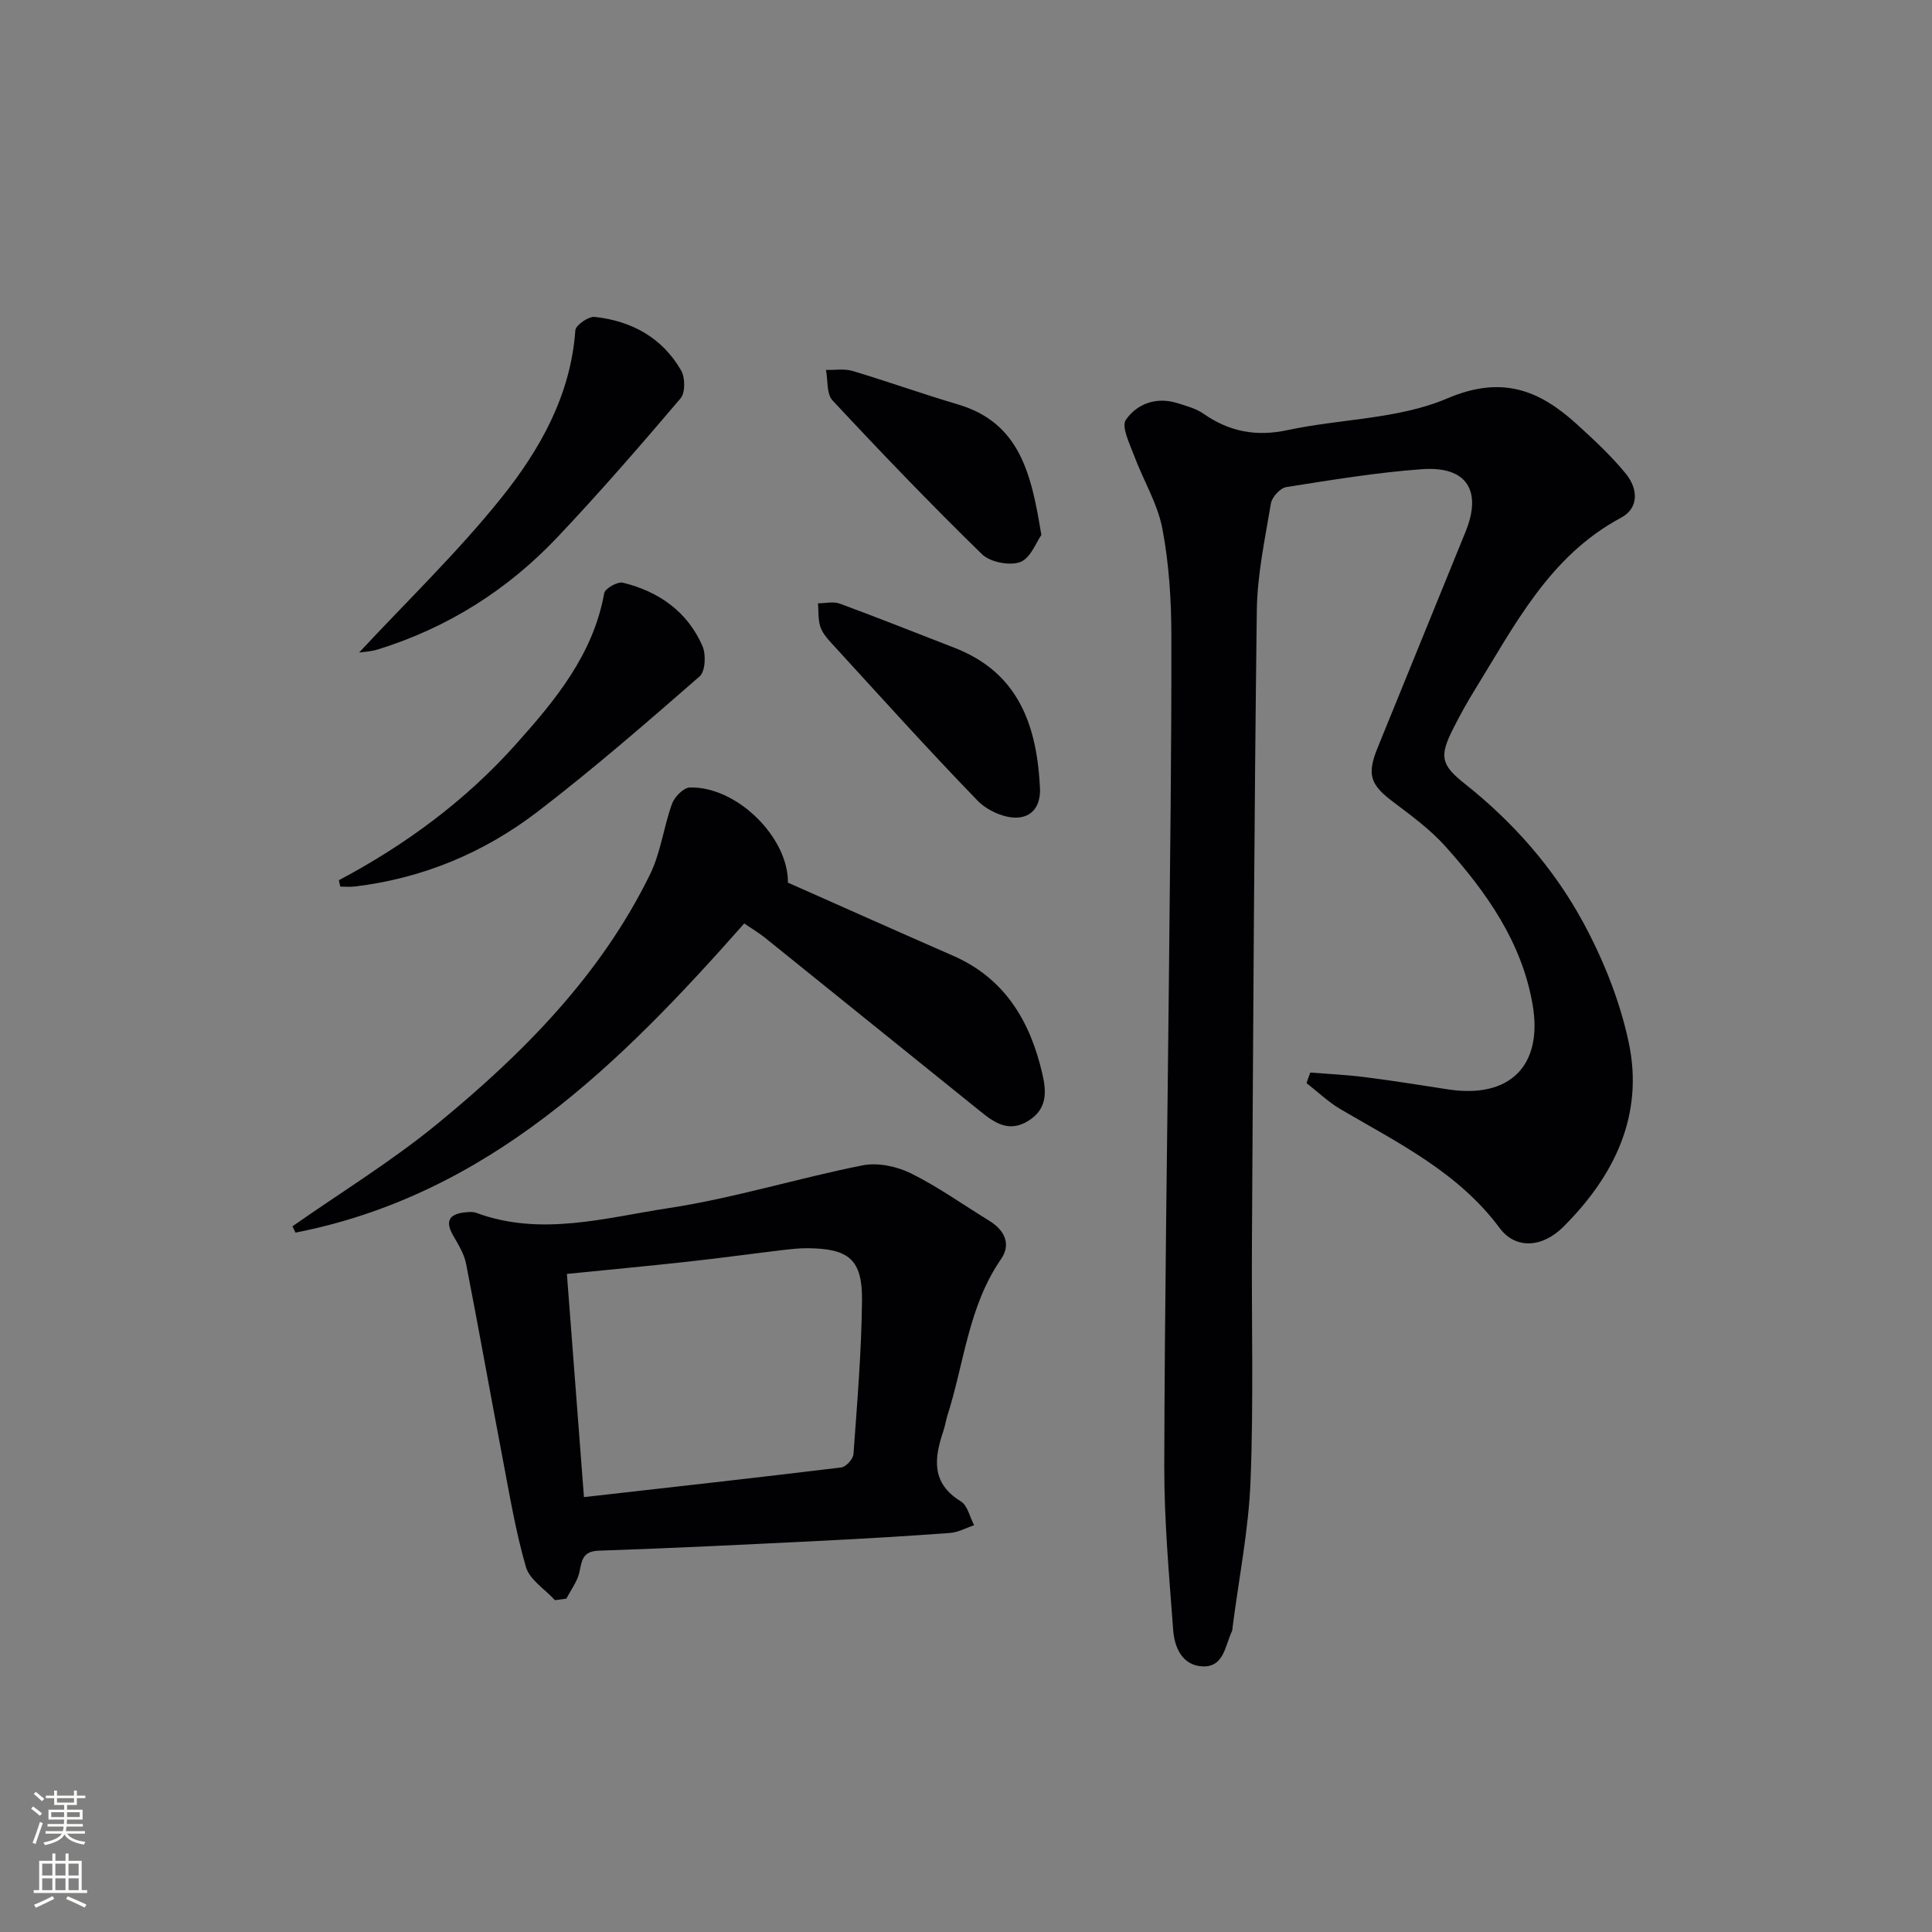
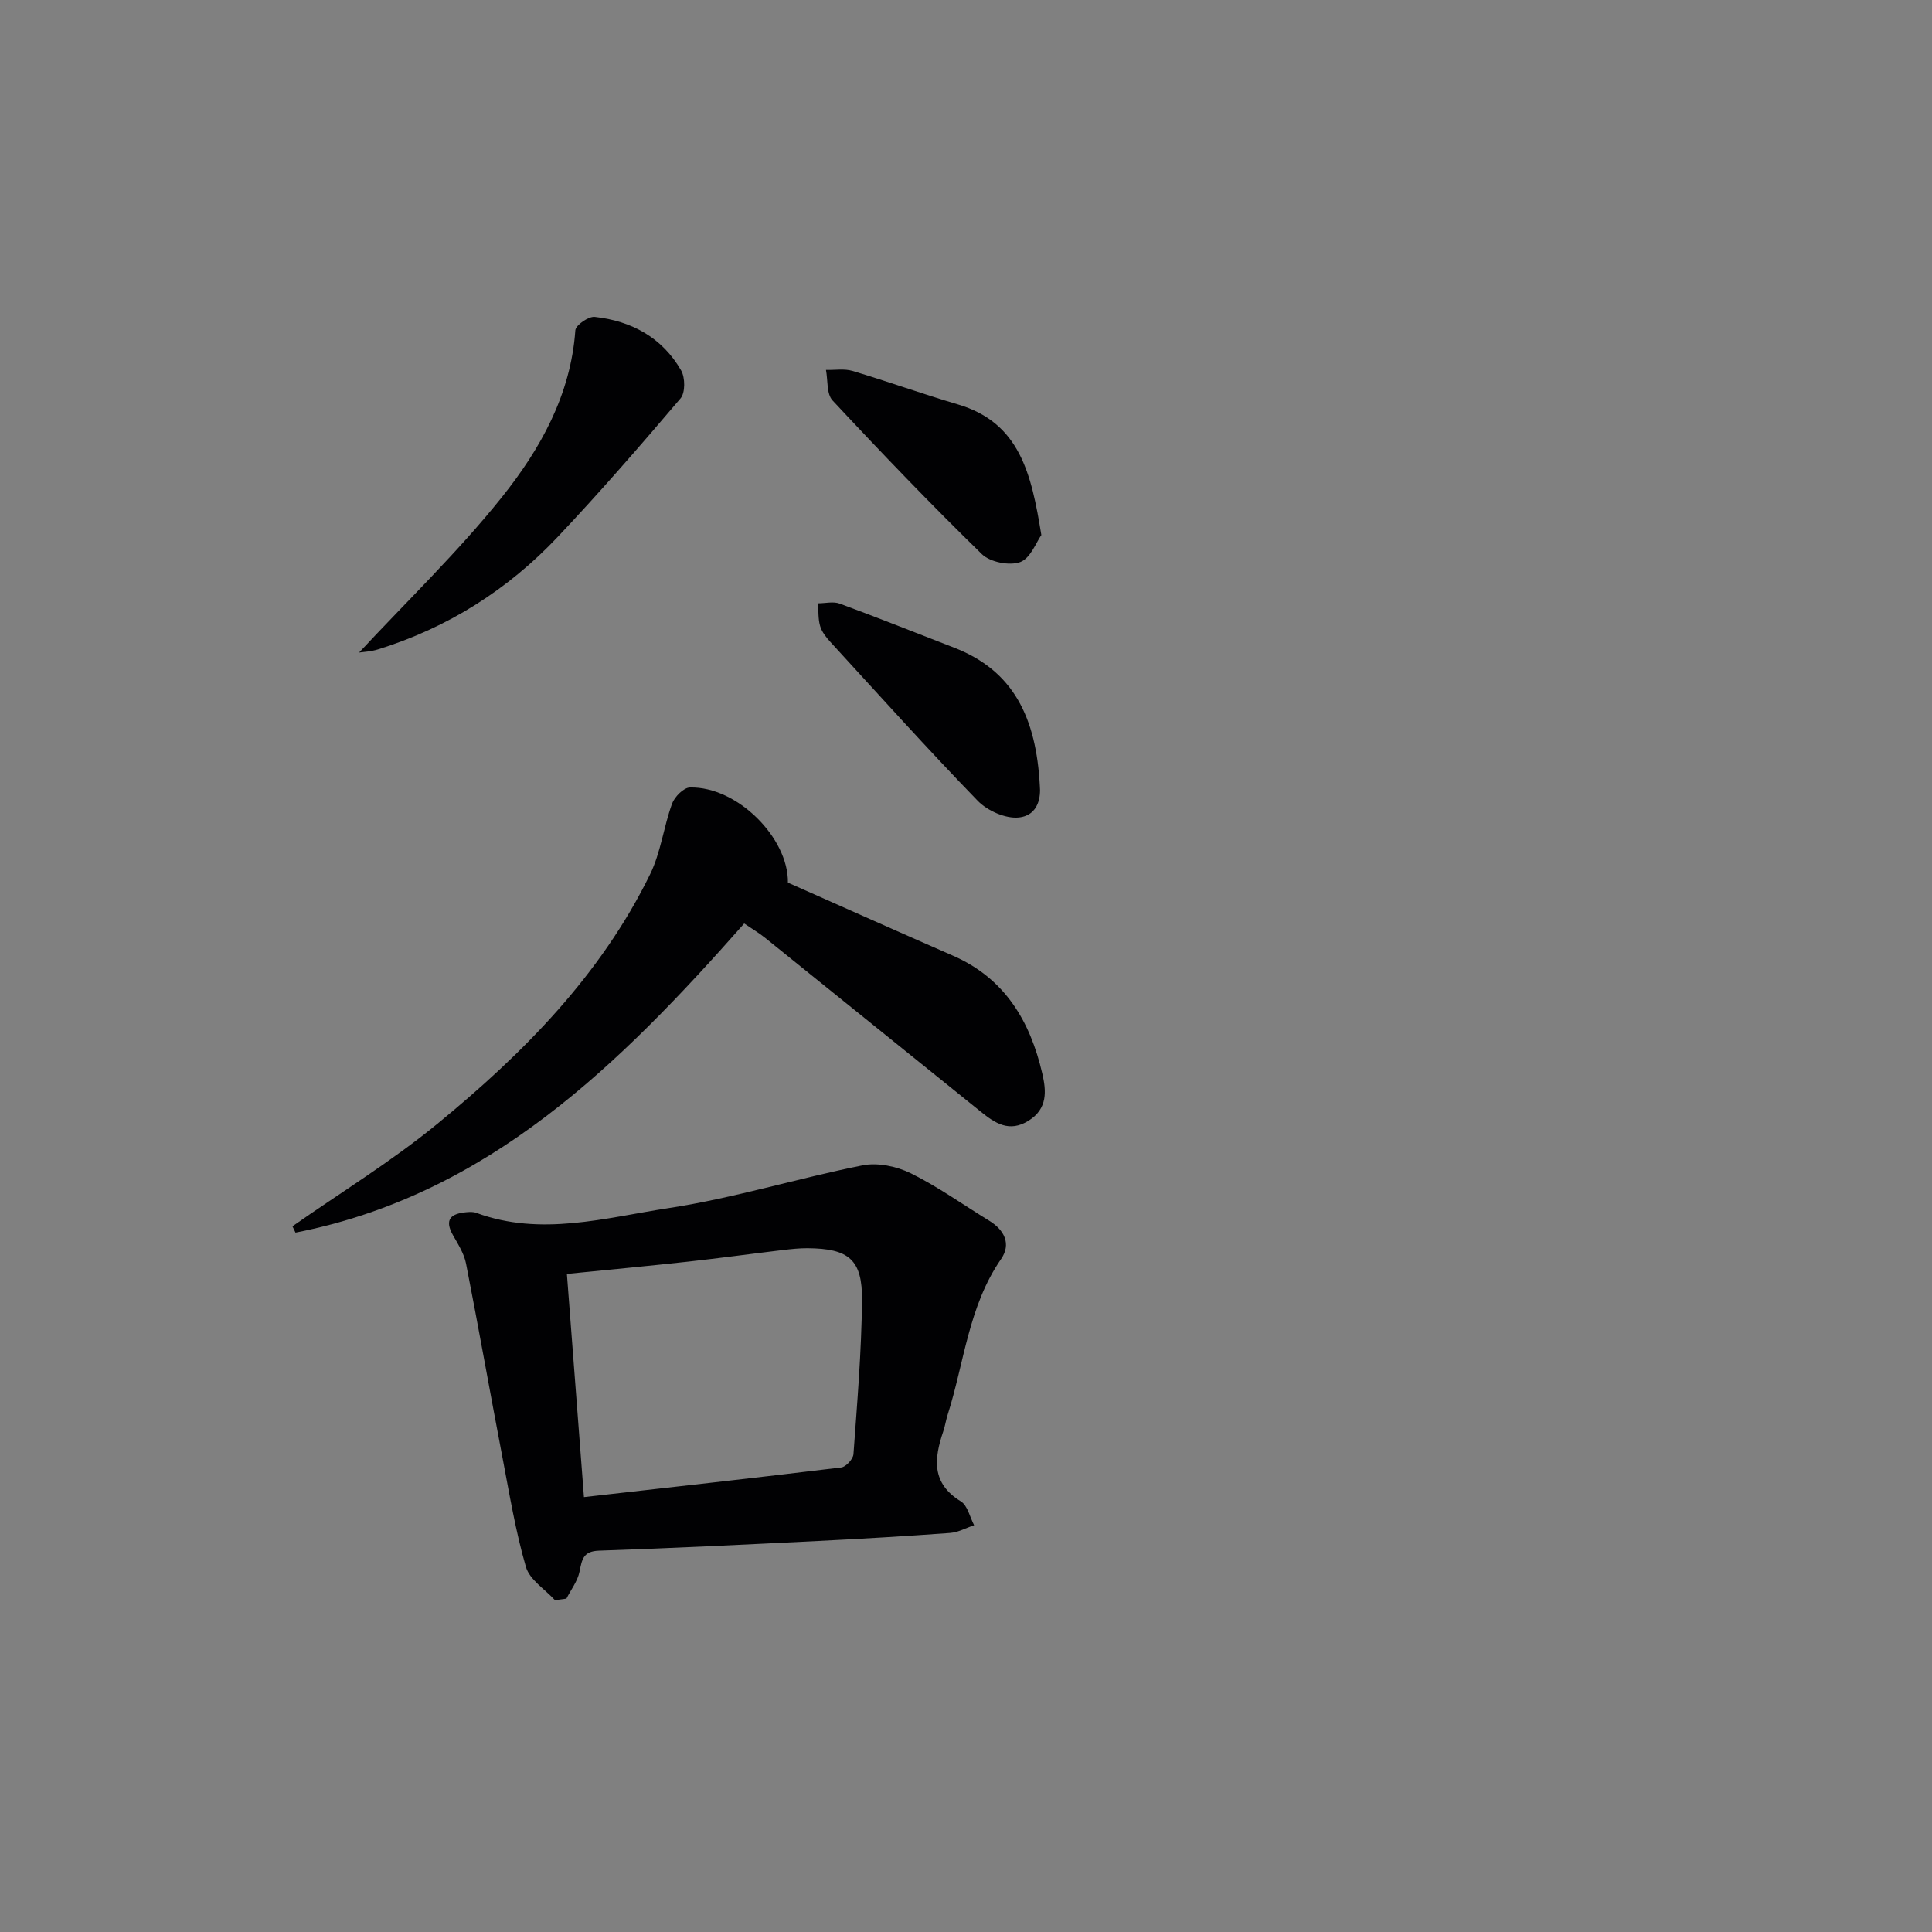
<svg xmlns="http://www.w3.org/2000/svg" enable-background="new 0 0 400 400" viewBox="0 0 400 400">
  <rect x="0" y="0" width="400" height="400" fill="#808080" stroke="none" />
  <g fill="#010103">
-     <path d="m271.28 222.06c3.77.3 7.56.47 11.31.95 5.77.73 11.51 1.66 17.26 2.54 12.7 1.94 19.64-4.87 17.46-17.55-2.22-12.93-9.55-23.27-18.04-32.75-3.17-3.55-7.14-6.43-10.97-9.33-4.59-3.47-5.33-5.57-3.09-11.08 6.07-14.91 12.14-29.82 18.21-44.73 3.48-8.54.24-13.64-9-12.97-9.42.68-18.79 2.24-28.13 3.71-1.24.2-2.94 2.07-3.16 3.38-1.23 7.36-2.83 14.77-2.92 22.18-.55 43.63-.75 87.27-1.01 130.91-.1 16.45.36 32.92-.29 49.35-.4 10.07-2.41 20.07-3.7 30.11-.04.33-.03.69-.16.98-1.43 2.99-1.65 7.53-6.21 7.24-4.12-.27-5.69-3.97-5.95-7.55-.83-11.26-1.86-22.55-1.84-33.83.07-33.64.63-67.27.96-100.91.23-23.64.55-47.28.51-70.92-.01-7.45-.47-15.02-1.86-22.32-1-5.24-3.98-10.08-5.87-15.17-.9-2.43-2.67-5.97-1.69-7.38 2.28-3.31 6.27-4.81 10.59-3.48 1.9.59 3.93 1.13 5.52 2.24 5.34 3.72 10.89 4.76 17.37 3.37 11-2.36 22.92-2.24 33-6.54 11.34-4.84 19.05-1.81 26.89 5.32 3.56 3.24 7.13 6.56 10.16 10.27 2.44 3 2.83 7.04-1.03 9.1-14.85 7.95-21.99 22.26-30.28 35.66-1.57 2.54-3.02 5.17-4.37 7.83-2.97 5.83-2.7 7.6 2.27 11.54 10.06 7.96 18.46 17.52 24.52 28.67 4.21 7.75 7.63 16.29 9.46 24.89 3.22 15.08-2.98 27.71-13.55 38.23-4.43 4.41-9.94 4.58-13.15.25-8.56-11.55-21.02-17.63-32.91-24.59-2.55-1.49-4.74-3.61-7.09-5.44.24-.73.51-1.45.78-2.18z" />
    <path d="m114.9 331.3c-2.07-2.27-5.24-4.22-6.01-6.87-2.16-7.44-3.42-15.14-4.88-22.78-2.55-13.33-4.91-26.71-7.52-40.03-.4-2.05-1.62-3.98-2.68-5.84-1.93-3.38-.37-4.54 2.82-4.81.66-.05 1.38-.09 1.98.14 13.38 4.94 26.69 1.02 39.79-.98 13.53-2.06 26.74-6.18 40.2-8.86 3.13-.62 7.06.21 9.98 1.65 5.64 2.79 10.81 6.5 16.2 9.8 3.19 1.95 4.63 4.85 2.47 7.97-6.75 9.77-7.61 21.45-11.07 32.29-.35 1.1-.51 2.27-.89 3.37-1.89 5.61-2.51 10.73 3.64 14.49 1.4.86 1.86 3.25 2.75 4.94-1.65.55-3.28 1.47-4.97 1.6-9.11.67-18.23 1.21-27.35 1.66-15.12.75-30.23 1.5-45.36 2.01-3.32.11-3.51 1.89-4.02 4.36-.4 1.96-1.77 3.72-2.71 5.57-.8.12-1.58.22-2.37.32zm6-21.34c18.37-2.08 35.83-4.02 53.27-6.14.98-.12 2.46-1.74 2.53-2.75.77-10.6 1.66-21.21 1.77-31.83.09-8.48-2.73-10.75-11.29-10.81-1.65-.01-3.31.17-4.96.36-6.59.79-13.16 1.69-19.75 2.42-8.2.9-16.41 1.67-25.1 2.54 1.18 15.34 2.34 30.5 3.53 46.21z" />
    <path d="m60.55 253.89c10.05-7.04 20.58-13.48 30.03-21.24 17.71-14.52 33.78-30.72 44.02-51.65 2.21-4.52 2.8-9.81 4.54-14.6.52-1.43 2.4-3.33 3.69-3.36 9.79-.25 20.42 10.42 20.3 19.7 11.45 5.07 22.78 10.15 34.16 15.12 10.77 4.7 16 13.58 18.51 24.43.83 3.57 1.13 7.26-2.85 9.74-4 2.5-6.94.51-9.87-1.85-14.9-11.99-29.76-24.01-44.66-36-1.28-1.03-2.7-1.87-4.34-2.98-25.79 29.2-52.98 56.17-92.9 64-.21-.44-.42-.88-.63-1.31z" />
-     <path d="m70.16 182.24c13.78-7.31 26.18-16.45 36.57-28.06 8.21-9.17 16.08-18.63 18.37-31.38.17-.97 2.77-2.43 3.87-2.16 7.43 1.83 13.37 5.98 16.48 13.15.75 1.74.58 5.21-.59 6.24-11 9.59-22.03 19.19-33.61 28.06-11.08 8.48-23.77 13.77-37.78 15.45-.99.12-2.01.02-3.02.02-.11-.44-.2-.88-.29-1.32z" />
    <path d="m74.35 135.1c9.9-10.65 20.45-20.79 29.52-32.12 7.97-9.96 14.3-21.2 15.25-34.6.08-1.06 2.73-2.91 4.01-2.77 7.63.84 13.98 4.29 17.89 11.09.85 1.48.88 4.61-.12 5.78-8.28 9.74-16.67 19.41-25.45 28.7-10.33 10.93-22.75 18.79-37.19 23.27-1.51.47-3.15.53-3.91.65z" />
    <path d="m215.29 162.76c.18 1.89-.1 6.04-4.36 6.49-2.72.29-6.5-1.39-8.5-3.45-10.4-10.73-20.4-21.86-30.5-32.88-.88-.96-1.78-2.09-2.13-3.3-.44-1.48-.32-3.13-.44-4.71 1.51 0 3.17-.43 4.49.06 7.93 2.92 15.78 6.06 23.66 9.11 12.3 4.75 17.04 14.46 17.78 28.68z" />
    <path d="m215.6 110.77c-1.04 1.44-2.23 4.81-4.38 5.6-2.21.81-6.22.02-7.92-1.63-10.59-10.33-20.84-21.01-30.93-31.83-1.26-1.35-.95-4.18-1.36-6.32 1.84.05 3.8-.3 5.5.21 7.29 2.18 14.46 4.76 21.75 6.91 12.89 3.79 15.28 14.37 17.34 27.06z" />
  </g>
-   <path d="m6.44 374.46.42-.45c.65.47 1.27.95 1.85 1.44l-.45.49c-.65-.56-1.25-1.06-1.82-1.48m.93 7.33-.63-.26c.55-1.36 1.05-2.8 1.53-4.33.19.1.38.19.59.27-.47 1.29-.96 2.73-1.49 4.32m-.38-10.38.44-.42c.43.34 1.01.82 1.74 1.44l-.49.49c-.53-.51-1.09-1.01-1.69-1.51m2.5.35h1.72v-1.04h.59v1.04h3.52v-1.04h.59v1.04h1.75v.53h-1.75v1.42h-2.03v.97h3.22v2.03h-3.24c0 .35-.01.66-.03.93h3.32v.53h-3.37c-.03.27-.08.58-.15.94h3.96v.53h-3.71c.67.92 1.93 1.48 3.79 1.68-.13.24-.23.44-.29.59-2.13-.38-3.48-1.08-4.04-2.12-.43.97-1.77 1.72-4.03 2.23-.09-.19-.2-.37-.33-.55 2.1-.42 3.37-1.03 3.81-1.83h-3.36v-.53h3.58c.08-.29.13-.61.16-.94h-3.33v-.53h3.39c.02-.27.04-.58.04-.93h-3.23v-2.03h3.25v-.97h-2.07v-1.42h-1.73zm1.12 3.44v1h2.65c.01-.3.02-.44.01-.4v-.25-.35zm1.19-2h3.52v-.91h-3.52zm4.71 2h-2.63v.59c0 .15-.01.28-.01.4h2.64z" fill="#fbfcfa" />
-   <path d="m13.56 383.74h.63v1.52h2.72v6.07h1.13v.6h-11.06v-.6h1.13v-6.07h2.73v-1.52h.63v1.52h2.1v-1.52zm-2.69 8.83.38.56c-1.24.63-2.53 1.25-3.85 1.85-.1-.21-.21-.42-.34-.63 1.37-.55 2.63-1.15 3.81-1.78m-2.13-4.27h2.1v-2.45h-2.1zm0 3.04h2.1v-2.46h-2.1zm2.72-3.04h2.1v-2.45h-2.1zm0 3.04h2.1v-2.46h-2.1zm6.07 3.6c-1.41-.71-2.7-1.3-3.86-1.78l.35-.56c1.45.62 2.75 1.19 3.88 1.72zm-1.25-9.09h-2.1v2.45h2.1zm-2.09 5.49h2.1v-2.46h-2.1z" fill="#fbfcfa" />
</svg>